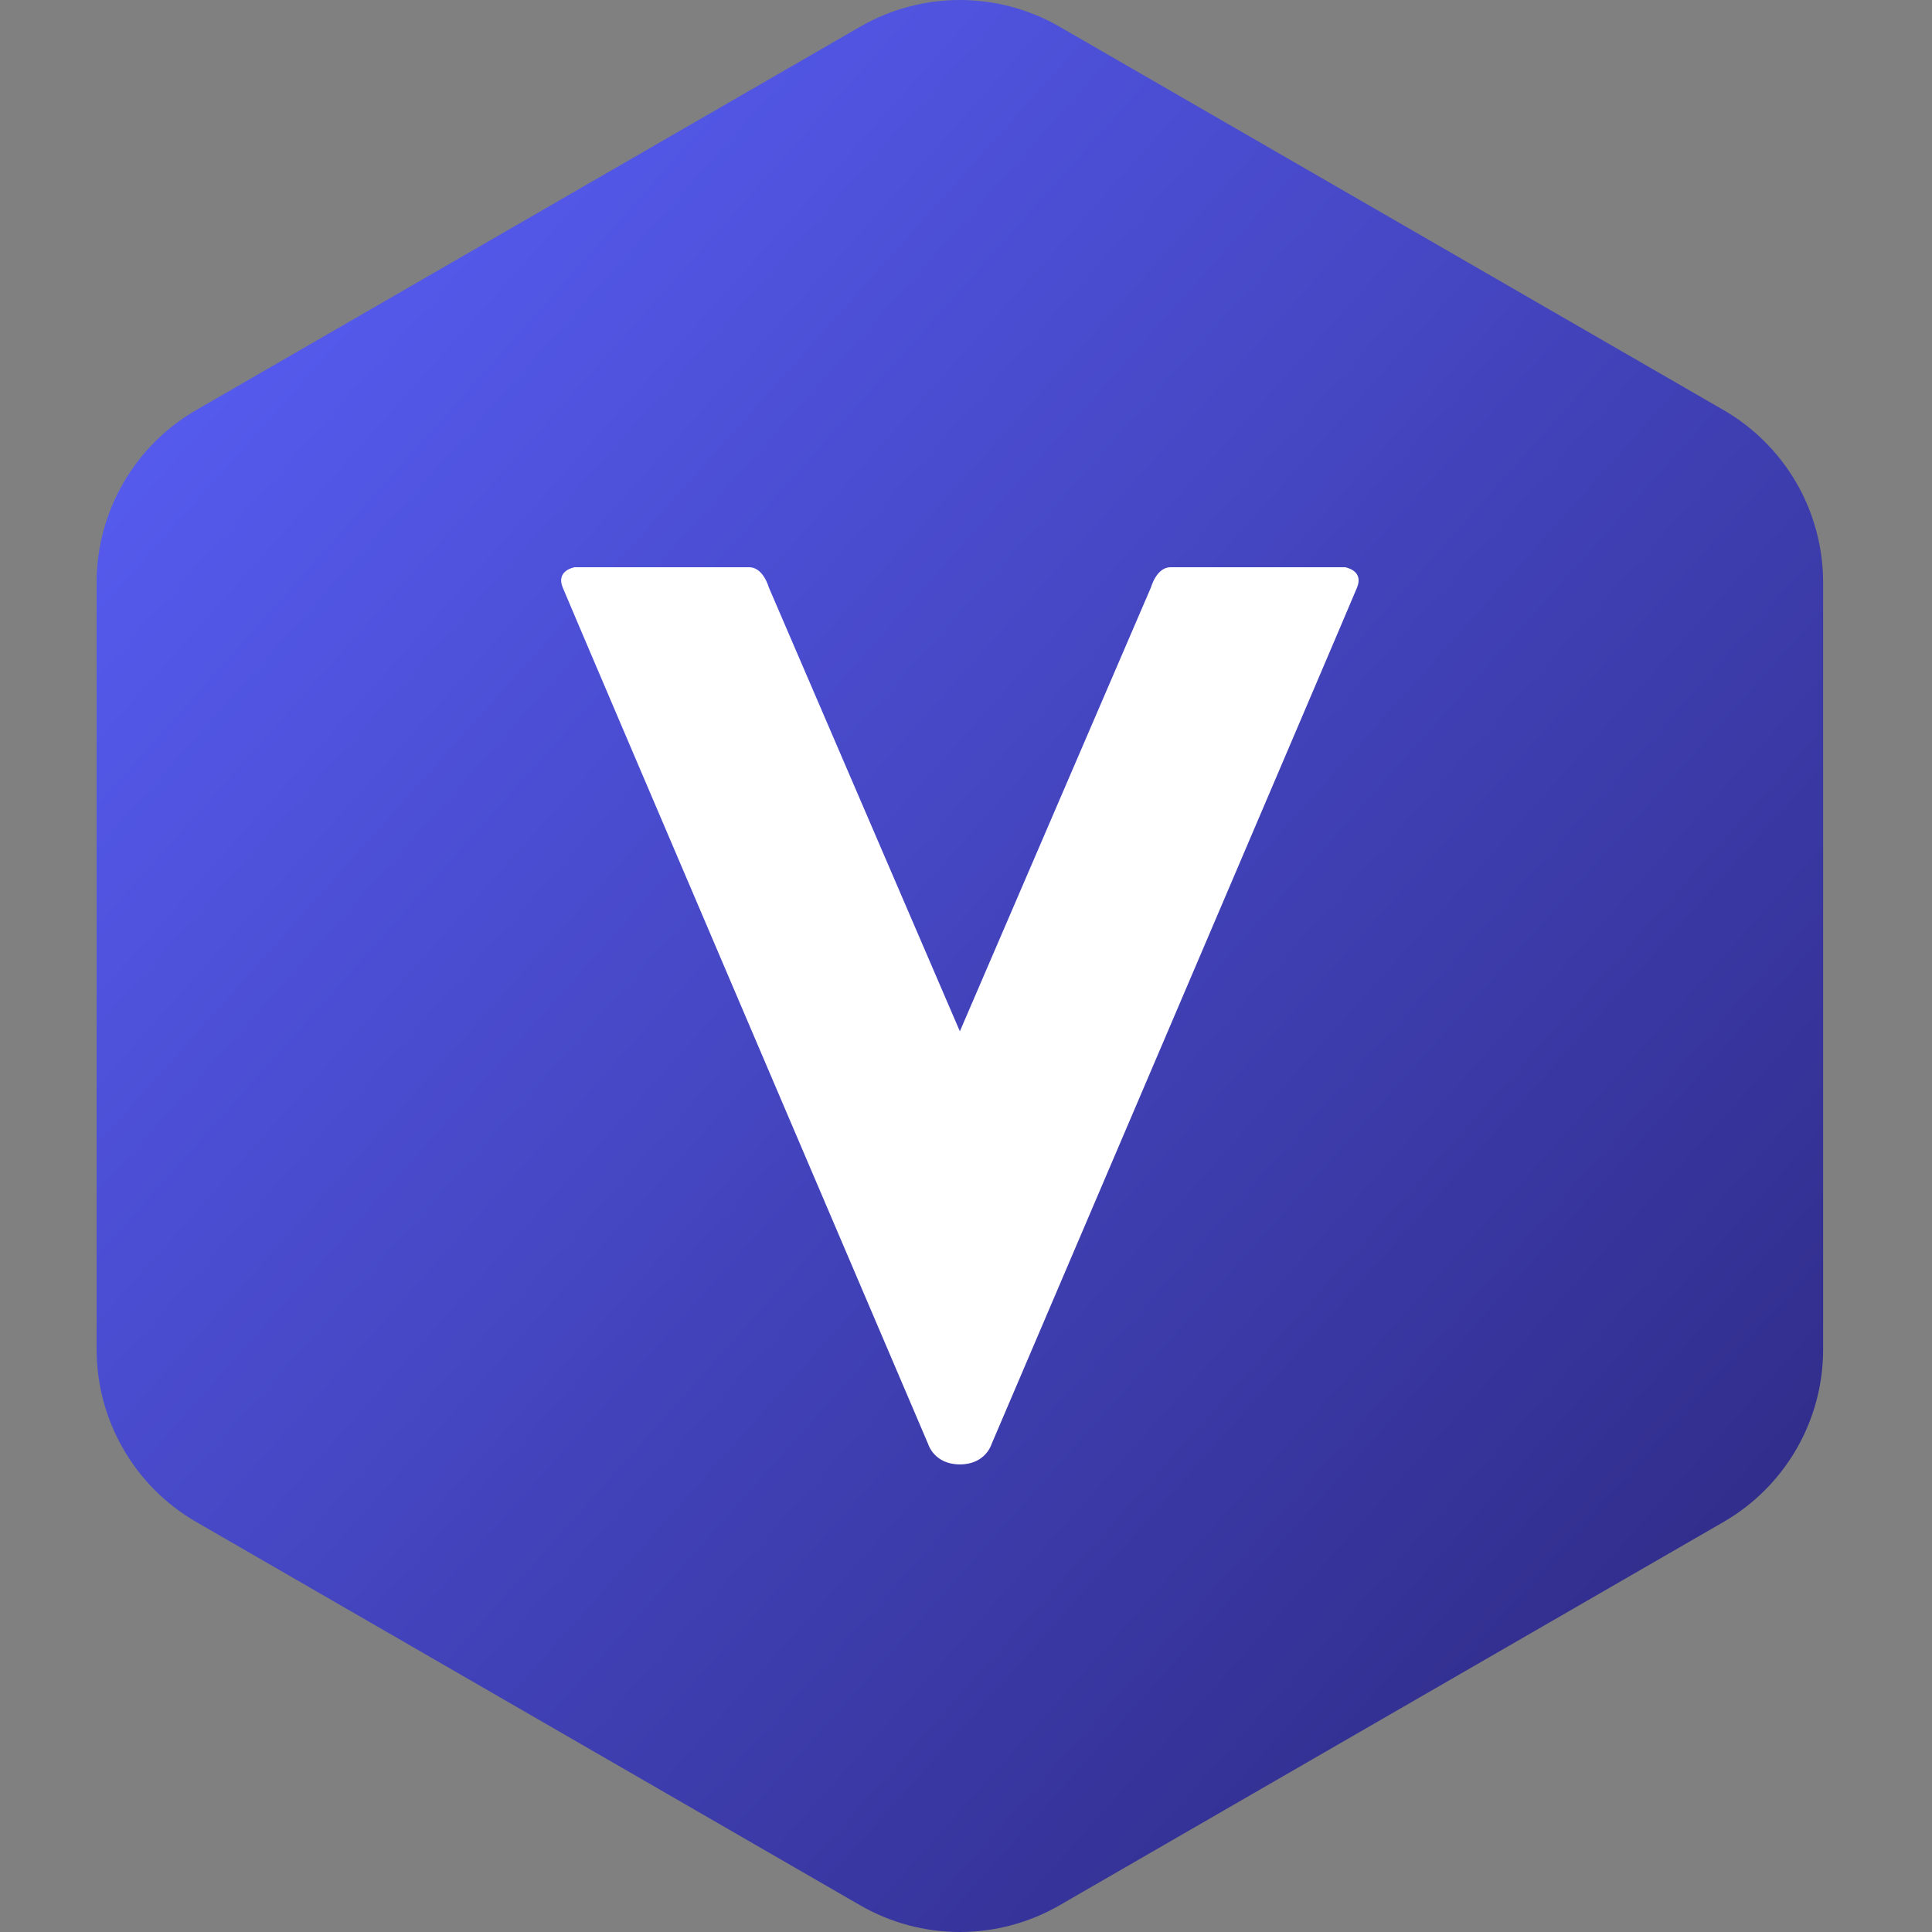
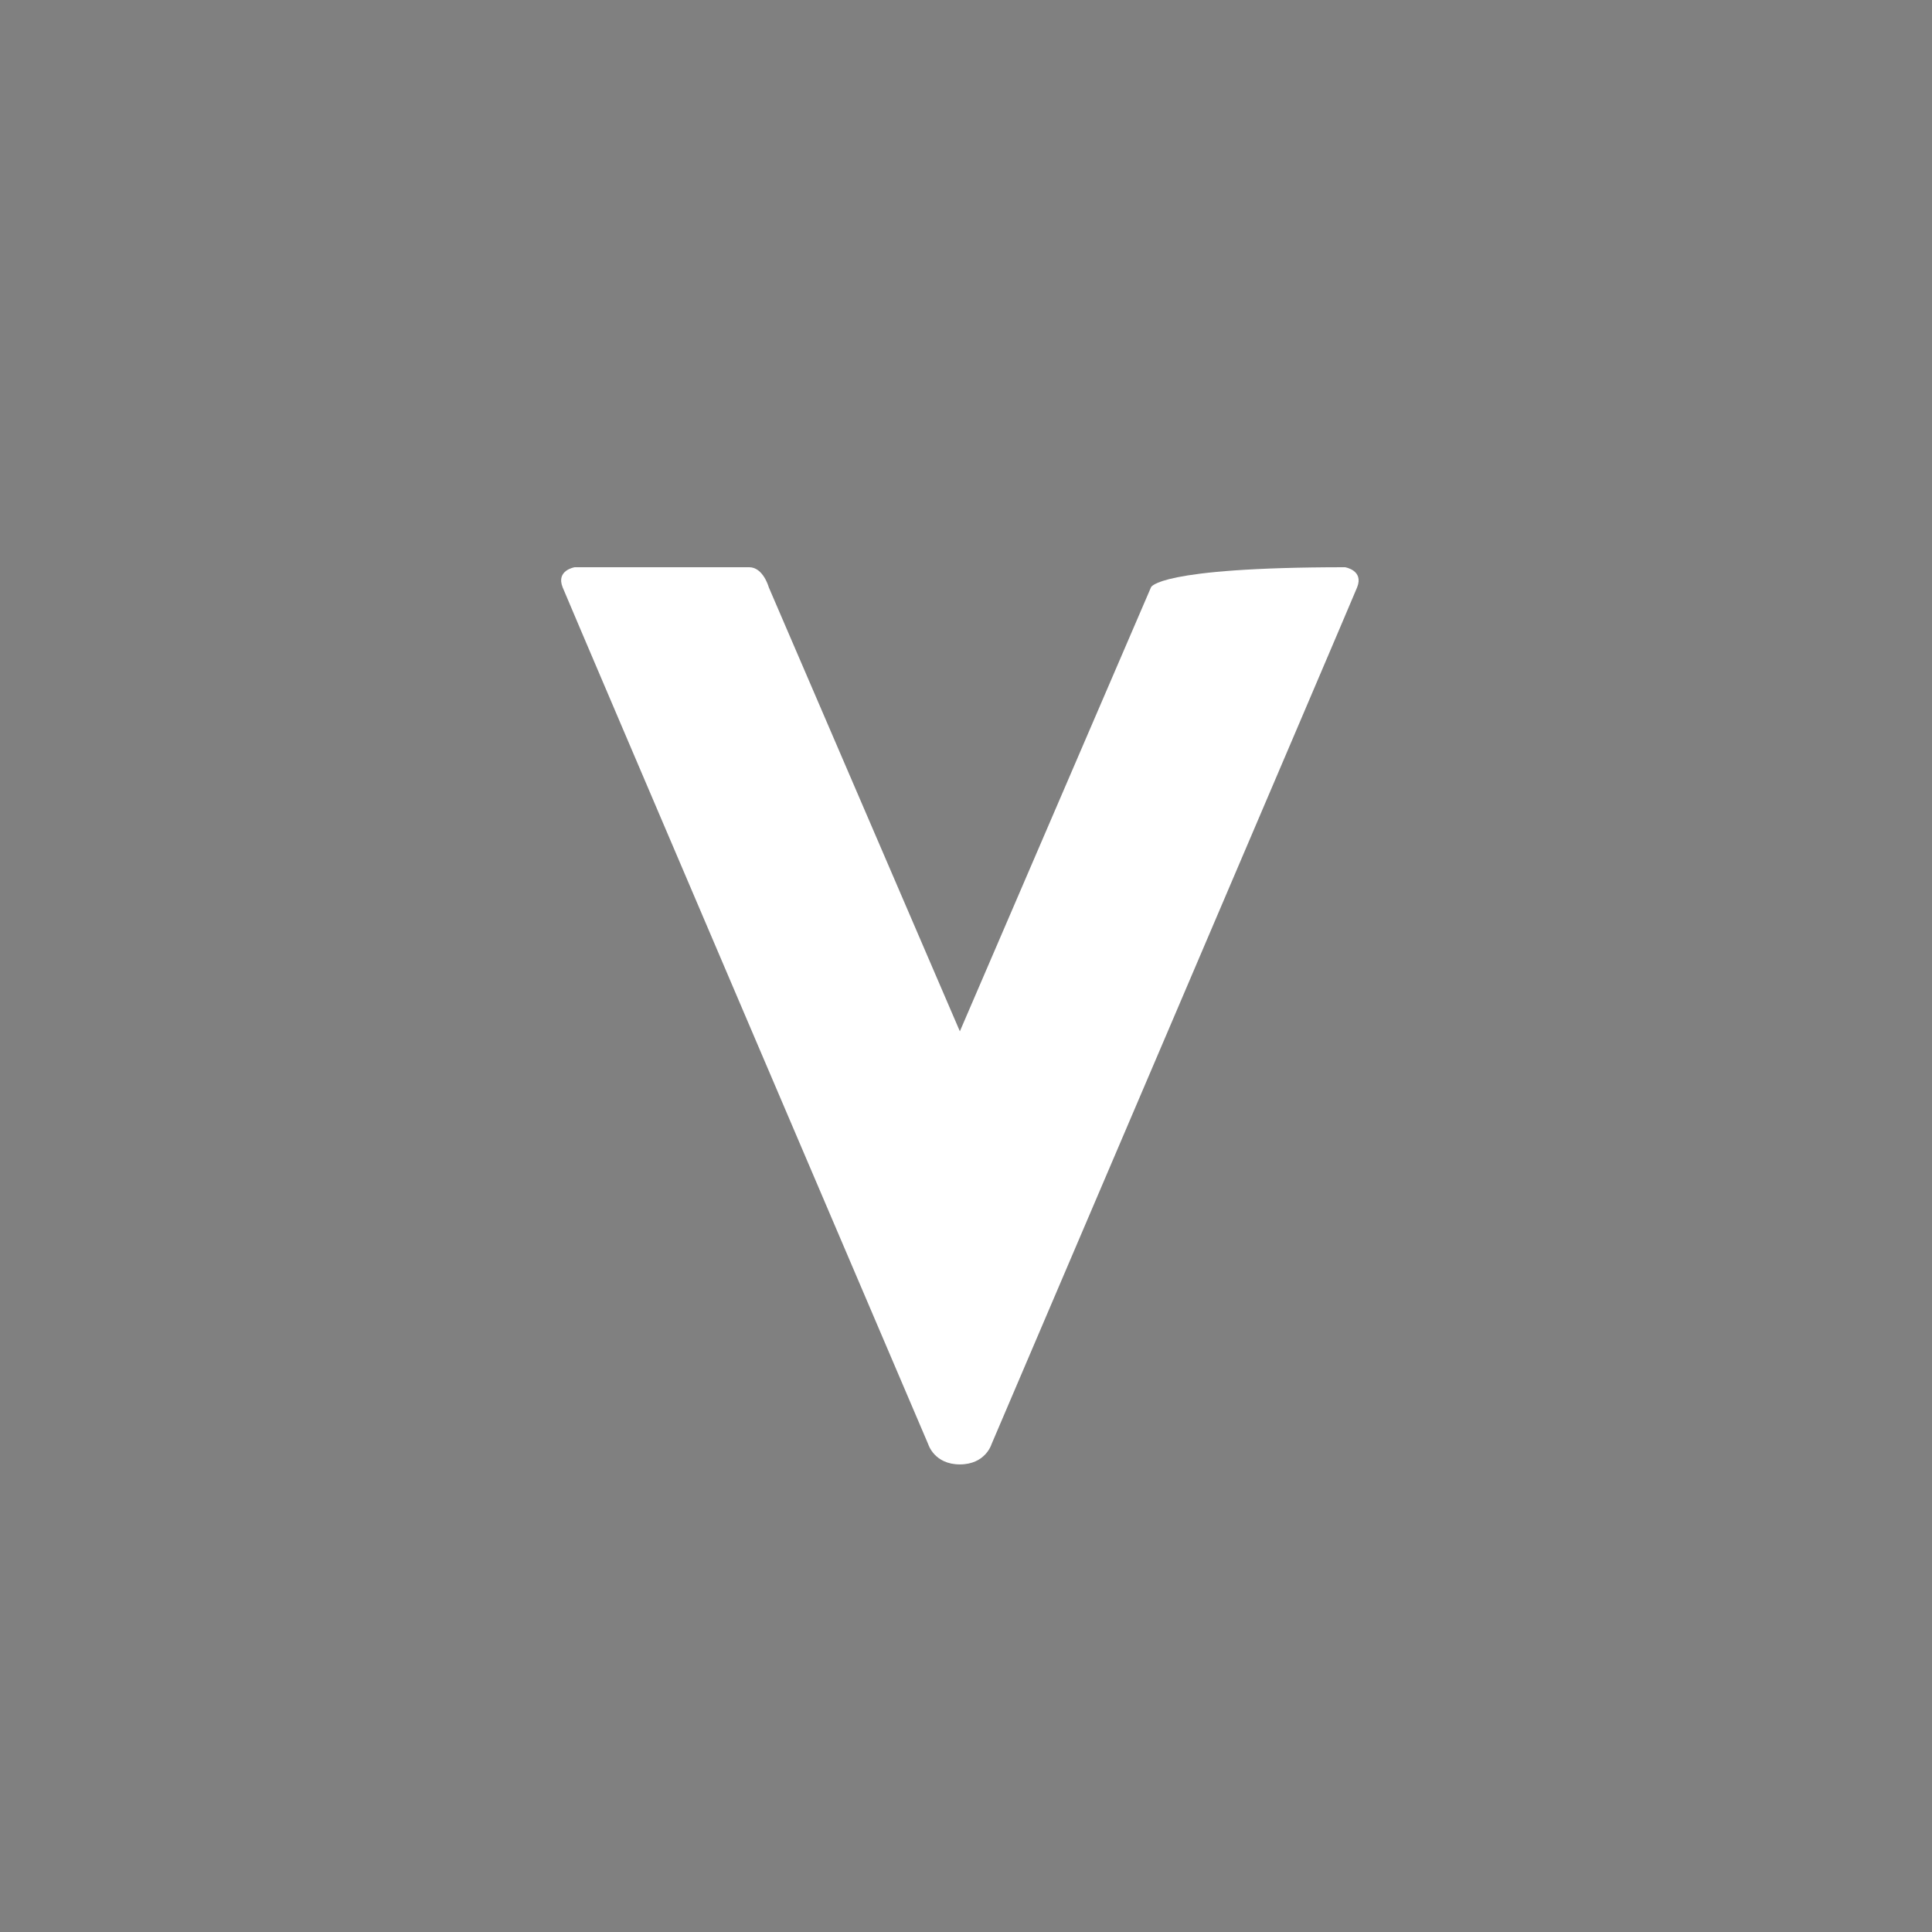
<svg xmlns="http://www.w3.org/2000/svg" width="40" height="40" viewBox="0 0 40 40" fill="none">
  <rect x="0" y="0" width="40" height="40" fill="#808080" stroke="none" />
  <g clip-path="url(#clip0_977_13604)">
-     <path fill-rule="evenodd" clip-rule="evenodd" d="M21.937 0.553L35.683 8.489C36.31 8.851 36.831 9.372 37.194 9.999C37.556 10.627 37.746 11.339 37.746 12.063V27.937C37.746 28.661 37.556 29.373 37.194 30C36.831 30.628 36.31 31.149 35.683 31.511L21.937 39.447C21.31 39.809 20.598 40 19.873 40C19.149 40 18.437 39.809 17.809 39.447L4.064 31.511C3.436 31.149 2.915 30.628 2.553 30C2.191 29.373 2 28.661 2 27.937V12.063C2 11.339 2.191 10.627 2.553 9.999C2.915 9.372 3.436 8.851 4.064 8.489L17.809 0.553C18.437 0.191 19.149 0 19.873 0C20.598 0 21.31 0.191 21.937 0.553Z" fill="url(#paint0_linear_977_13604)" />
-     <path d="M19.873 30.319C20.403 30.319 20.527 29.904 20.527 29.904C20.527 29.904 27.954 12.515 28.098 12.16C28.24 11.806 27.848 11.744 27.848 11.744H24.234C23.943 11.744 23.83 12.16 23.83 12.16L19.873 21.352V30.319ZM19.873 30.319C19.343 30.319 19.219 29.904 19.219 29.904C19.219 29.904 11.792 12.515 11.649 12.16C11.506 11.806 11.898 11.744 11.898 11.744H15.512C15.803 11.744 15.917 12.16 15.917 12.16L19.873 21.352V30.319Z" fill="white" />
+     <path d="M19.873 30.319C20.403 30.319 20.527 29.904 20.527 29.904C20.527 29.904 27.954 12.515 28.098 12.16C28.24 11.806 27.848 11.744 27.848 11.744C23.943 11.744 23.83 12.16 23.83 12.16L19.873 21.352V30.319ZM19.873 30.319C19.343 30.319 19.219 29.904 19.219 29.904C19.219 29.904 11.792 12.515 11.649 12.16C11.506 11.806 11.898 11.744 11.898 11.744H15.512C15.803 11.744 15.917 12.16 15.917 12.16L19.873 21.352V30.319Z" fill="white" />
  </g>
  <defs>
    <linearGradient id="paint0_linear_977_13604" x1="2" y1="2.75622e-07" x2="41.749" y2="35.522" gradientUnits="userSpaceOnUse">
      <stop stop-color="#5B62FE" />
      <stop offset="1" stop-color="#2B267C" />
    </linearGradient>
    <clipPath id="clip0_977_13604">
      <rect width="40" height="40" fill="white" />
    </clipPath>
  </defs>
</svg>